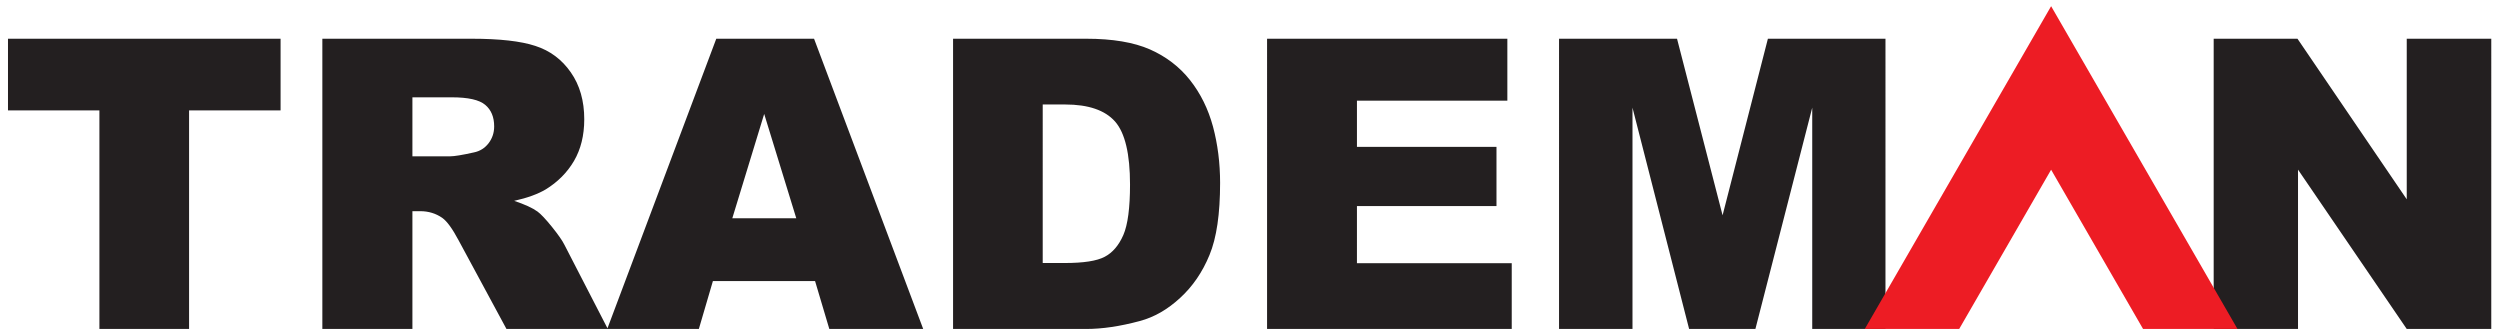
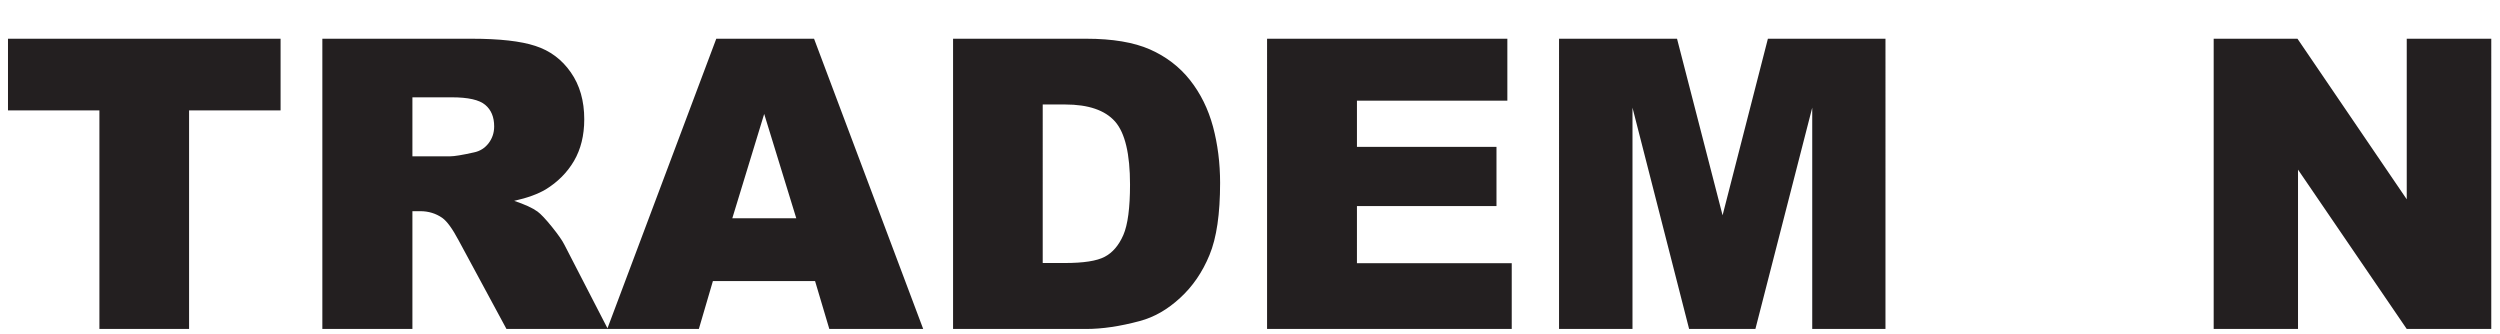
<svg xmlns="http://www.w3.org/2000/svg" viewBox="0 0 329.333 44" height="44" width="329.333" xml:space="preserve" id="svg2" version="1.1">
  <defs id="defs6" />
  <g transform="matrix(1.333,0,0,-1.333,0,44)" id="g10">
    <g transform="scale(0.1)" id="g12">
      <path id="path14" style="fill:#231f20;fill-opacity:1;fill-rule:nonzero;stroke:none" d="M 7.895,291.809 H 277.285 V 220.957 H 186.852 V 4.988 H 98.238 V 220.957 H 7.895 Z M 318.559,4.988 V 291.809 h 147.703 c 27.371,0 48.351,-2.348 62.769,-7.094 14.496,-4.668 26.18,-13.356 35.051,-26.106 8.891,-12.675 13.301,-28.183 13.301,-46.406 0,-15.965 -3.418,-29.656 -10.156,-41.207 -6.809,-11.551 -16.164,-20.891 -27.973,-28.113 -7.625,-4.539 -17.969,-8.348 -31.133,-11.289 10.563,-3.531 18.25,-7.059 23.113,-10.617 3.204,-2.336 7.938,-7.332 14.161,-15.016 6.218,-7.742 10.351,-13.617 12.418,-17.84 L 600.676,4.988 H 500.512 L 453.164,92.668 c -6.008,11.285 -11.34,18.703 -16.09,22.094 -6.336,4.402 -13.629,6.625 -21.699,6.625 h -7.812 V 4.988 Z M 407.563,175.605 h 37.394 c 4,0 11.82,1.262 23.441,3.872 5.879,1.195 10.688,4.203 14.426,9.019 3.672,4.809 5.535,10.356 5.535,16.641 0,9.265 -2.933,16.351 -8.8,21.289 -5.887,5.015 -16.903,7.484 -33.071,7.484 H 407.563 Z M 805.484,52.336 H 704.523 L 690.633,4.988 H 600.086 L 707.859,291.809 h 96.629 L 912.344,4.988 H 819.57 Z M 786.922,114.367 755.207,217.484 723.691,114.367 Z m 154.937,177.442 h 131.681 c 25.92,0 46.89,-3.536 62.9,-10.559 15.96,-7.082 29.19,-17.176 39.6,-30.328 10.42,-13.215 17.96,-28.508 22.71,-46.004 4.66,-17.496 7.01,-35.996 7.01,-55.551 0,-30.668 -3.47,-54.433 -10.49,-71.316 C 1188.33,61.148 1178.65,47 1166.23,35.645 1153.87,24.227 1140.58,16.605 1126.35,12.816 1106.94,7.594 1089.29,4.988 1073.54,4.988 H 941.859 Z m 88.601,-64.981 V 70.164 h 21.71 c 18.57,0 31.72,2.008 39.54,6.144 7.81,4.066 13.95,11.297 18.42,21.504 4.41,10.219 6.61,26.852 6.61,49.828 0,30.375 -4.94,51.144 -14.81,62.367 -9.95,11.207 -26.39,16.82 -49.36,16.82 z m 221.71,64.981 h 237.46 v -61.235 h -148.64 v -45.613 h 137.9 v -58.492 h -137.9 V 69.969 h 152.98 V 4.988 h -241.8 z m 288.54,0 h 116.6 l 45.02,-174.496 44.78,174.496 h 116.2 V 4.988 h -72.38 V 223.684 L 1734.77,4.988 h -65.51 L 1613.3,223.684 V 4.988 h -72.59 z m 646.95,0 h 82.81 l 107.98,-158.684 v 158.684 h 83.54 V 4.988 h -83.54 L 2271,162.449 V 4.988 h -83.34 V 291.809" />
-       <path id="path16" style="fill:#ed1c24;fill-opacity:1;fill-rule:evenodd;stroke:none" d="m 2211.19,4.988 h -93.31 L 2027.01,162.363 1936.16,4.988 h -93.29 L 2027.01,323.973 2211.19,4.988" />
    </g>
  </g>
</svg>